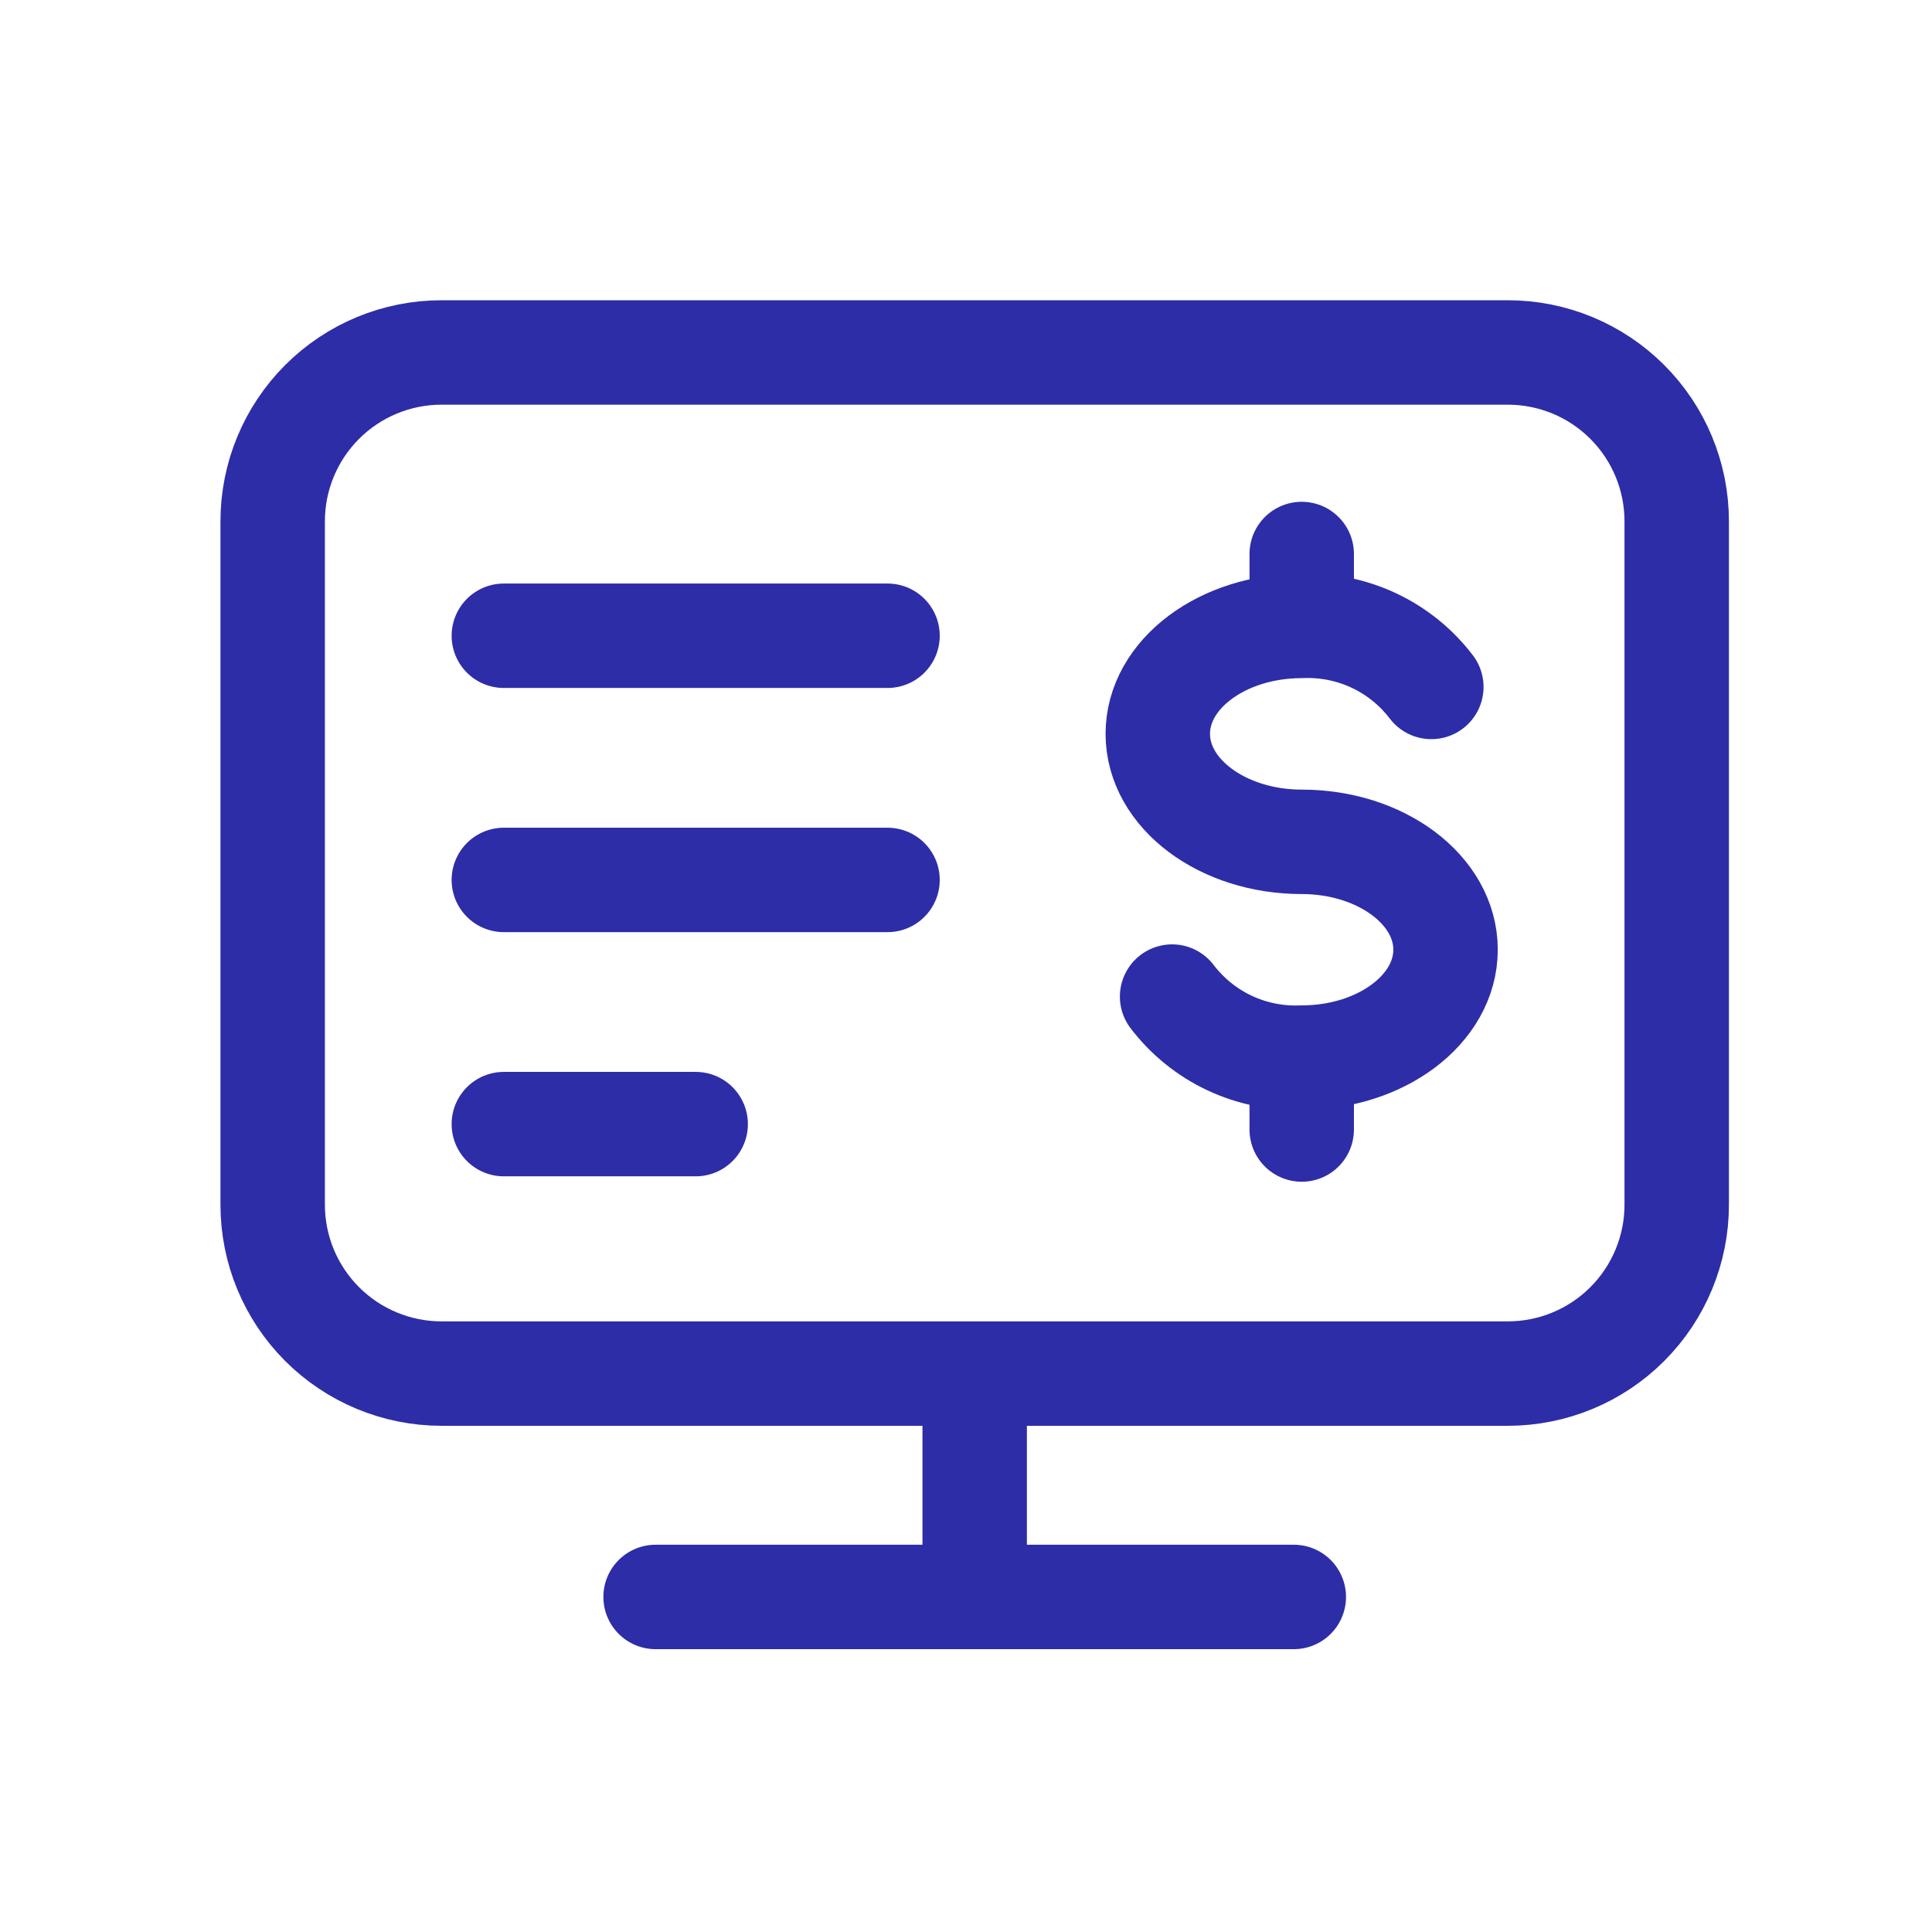
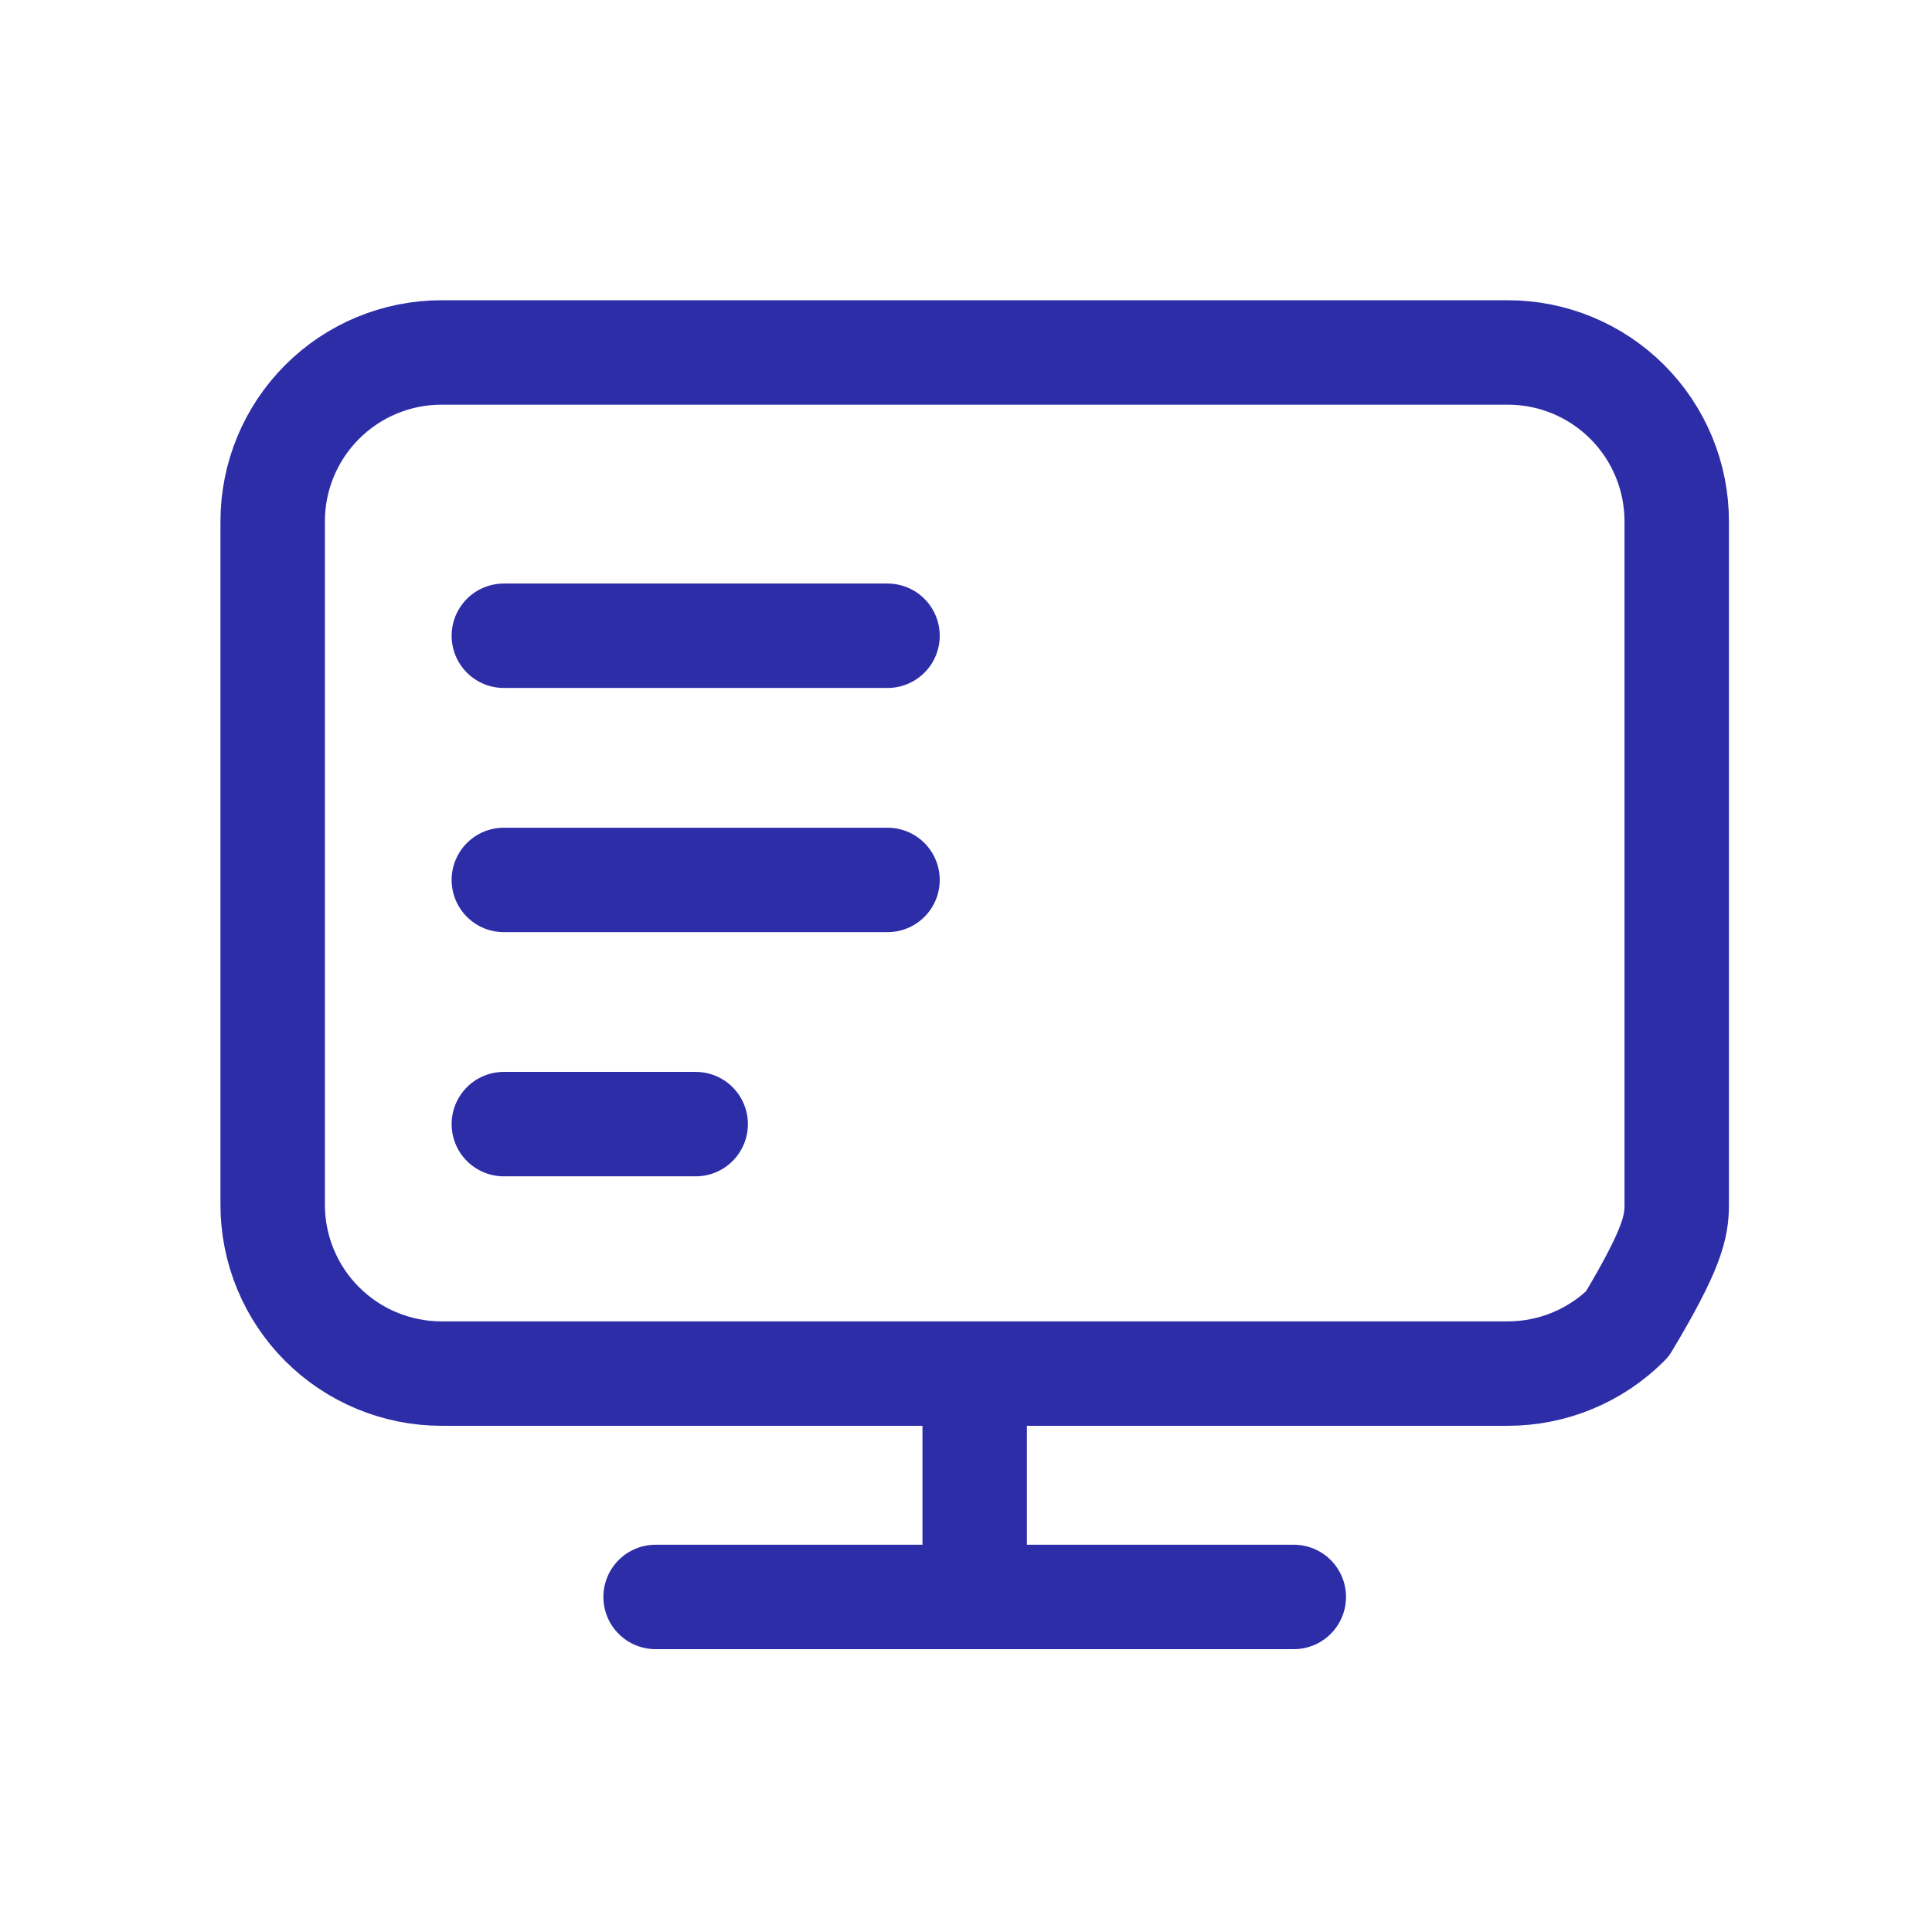
<svg xmlns="http://www.w3.org/2000/svg" width="111" height="111" viewBox="0 0 111 111" fill="none">
-   <path d="M67.341 57.257C68.209 58.397 69.339 59.311 70.635 59.922C71.932 60.532 73.356 60.82 74.788 60.763C79.349 60.763 83.052 57.987 83.052 54.562C83.052 51.138 79.349 48.366 74.788 48.366C70.227 48.366 66.519 45.586 66.519 42.162C66.519 38.737 70.223 35.961 74.788 35.961M74.788 35.961C76.219 35.904 77.644 36.193 78.94 36.803C80.237 37.413 81.367 38.327 82.235 39.467M74.788 35.961V31.829M74.788 60.766V64.895" stroke="#2D2DA8" stroke-width="6" stroke-linecap="round" stroke-linejoin="round" />
-   <path d="M55.999 78.917V91.75M37.666 91.75H74.333M28.947 36.526H50.991M28.947 50.555H50.991M28.947 64.584H39.969M86.631 20.25H25.368C22.795 20.25 20.327 21.272 18.508 23.092C16.688 24.911 15.666 27.379 15.666 29.952V69.215C15.666 71.788 16.688 74.255 18.508 76.075C20.327 77.894 22.795 78.917 25.368 78.917H86.631C87.905 78.917 89.166 78.666 90.344 78.178C91.521 77.691 92.59 76.976 93.491 76.075C94.392 75.174 95.107 74.105 95.594 72.927C96.082 71.75 96.333 70.489 96.333 69.215V29.952C96.333 28.678 96.082 27.416 95.594 26.239C95.107 25.062 94.392 23.993 93.491 23.092C92.59 22.191 91.521 21.476 90.344 20.988C89.166 20.501 87.905 20.25 86.631 20.25Z" stroke="#2D2DA8" stroke-width="6" stroke-linecap="round" stroke-linejoin="round" />
+   <path d="M55.999 78.917V91.75M37.666 91.75H74.333M28.947 36.526H50.991M28.947 50.555H50.991M28.947 64.584H39.969M86.631 20.25H25.368C22.795 20.25 20.327 21.272 18.508 23.092C16.688 24.911 15.666 27.379 15.666 29.952V69.215C15.666 71.788 16.688 74.255 18.508 76.075C20.327 77.894 22.795 78.917 25.368 78.917H86.631C87.905 78.917 89.166 78.666 90.344 78.178C91.521 77.691 92.59 76.976 93.491 76.075C96.082 71.75 96.333 70.489 96.333 69.215V29.952C96.333 28.678 96.082 27.416 95.594 26.239C95.107 25.062 94.392 23.993 93.491 23.092C92.59 22.191 91.521 21.476 90.344 20.988C89.166 20.501 87.905 20.25 86.631 20.25Z" stroke="#2D2DA8" stroke-width="6" stroke-linecap="round" stroke-linejoin="round" />
</svg>